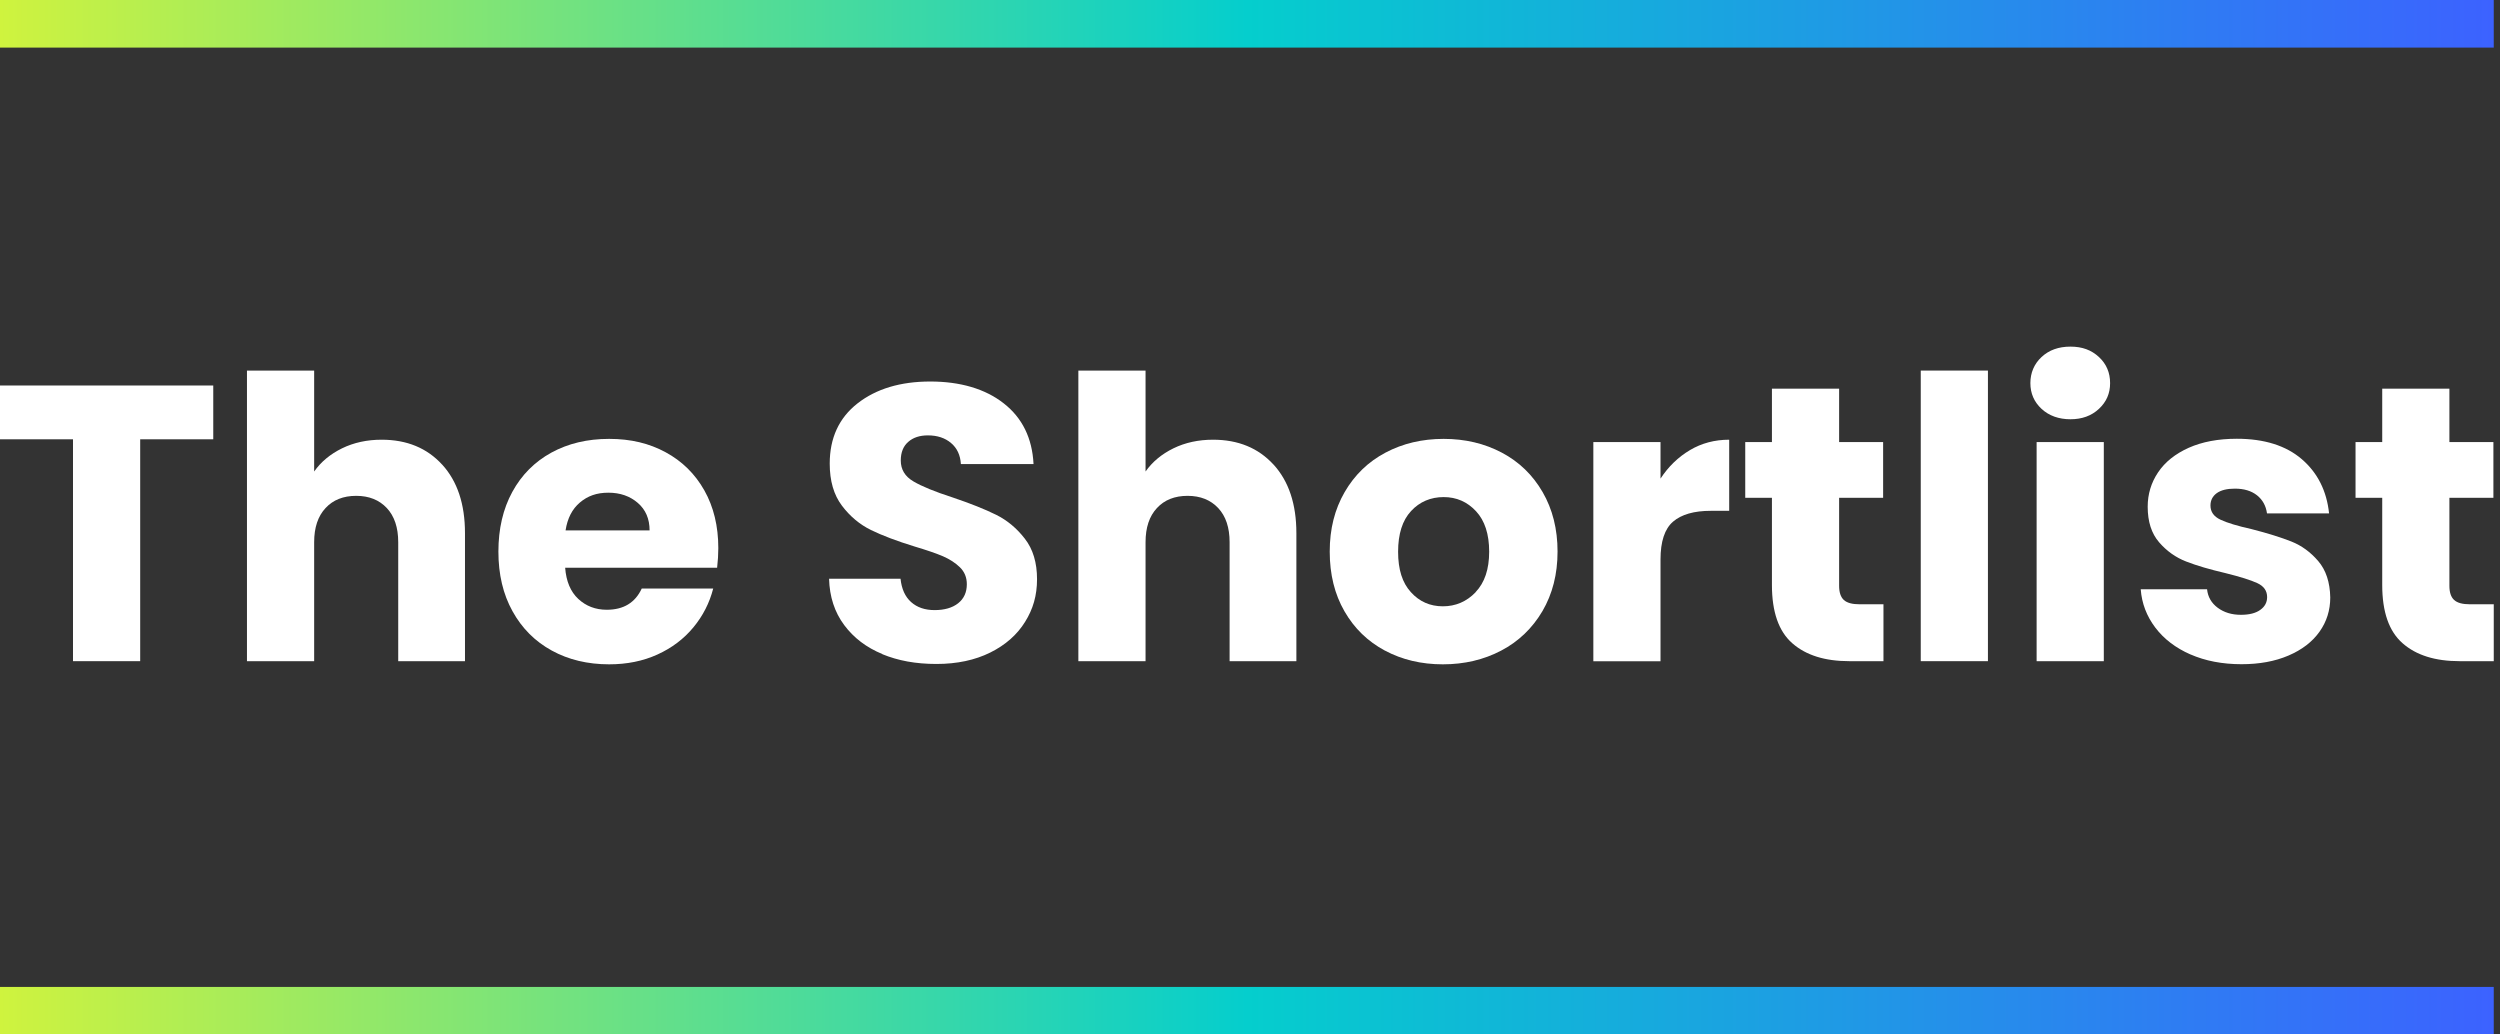
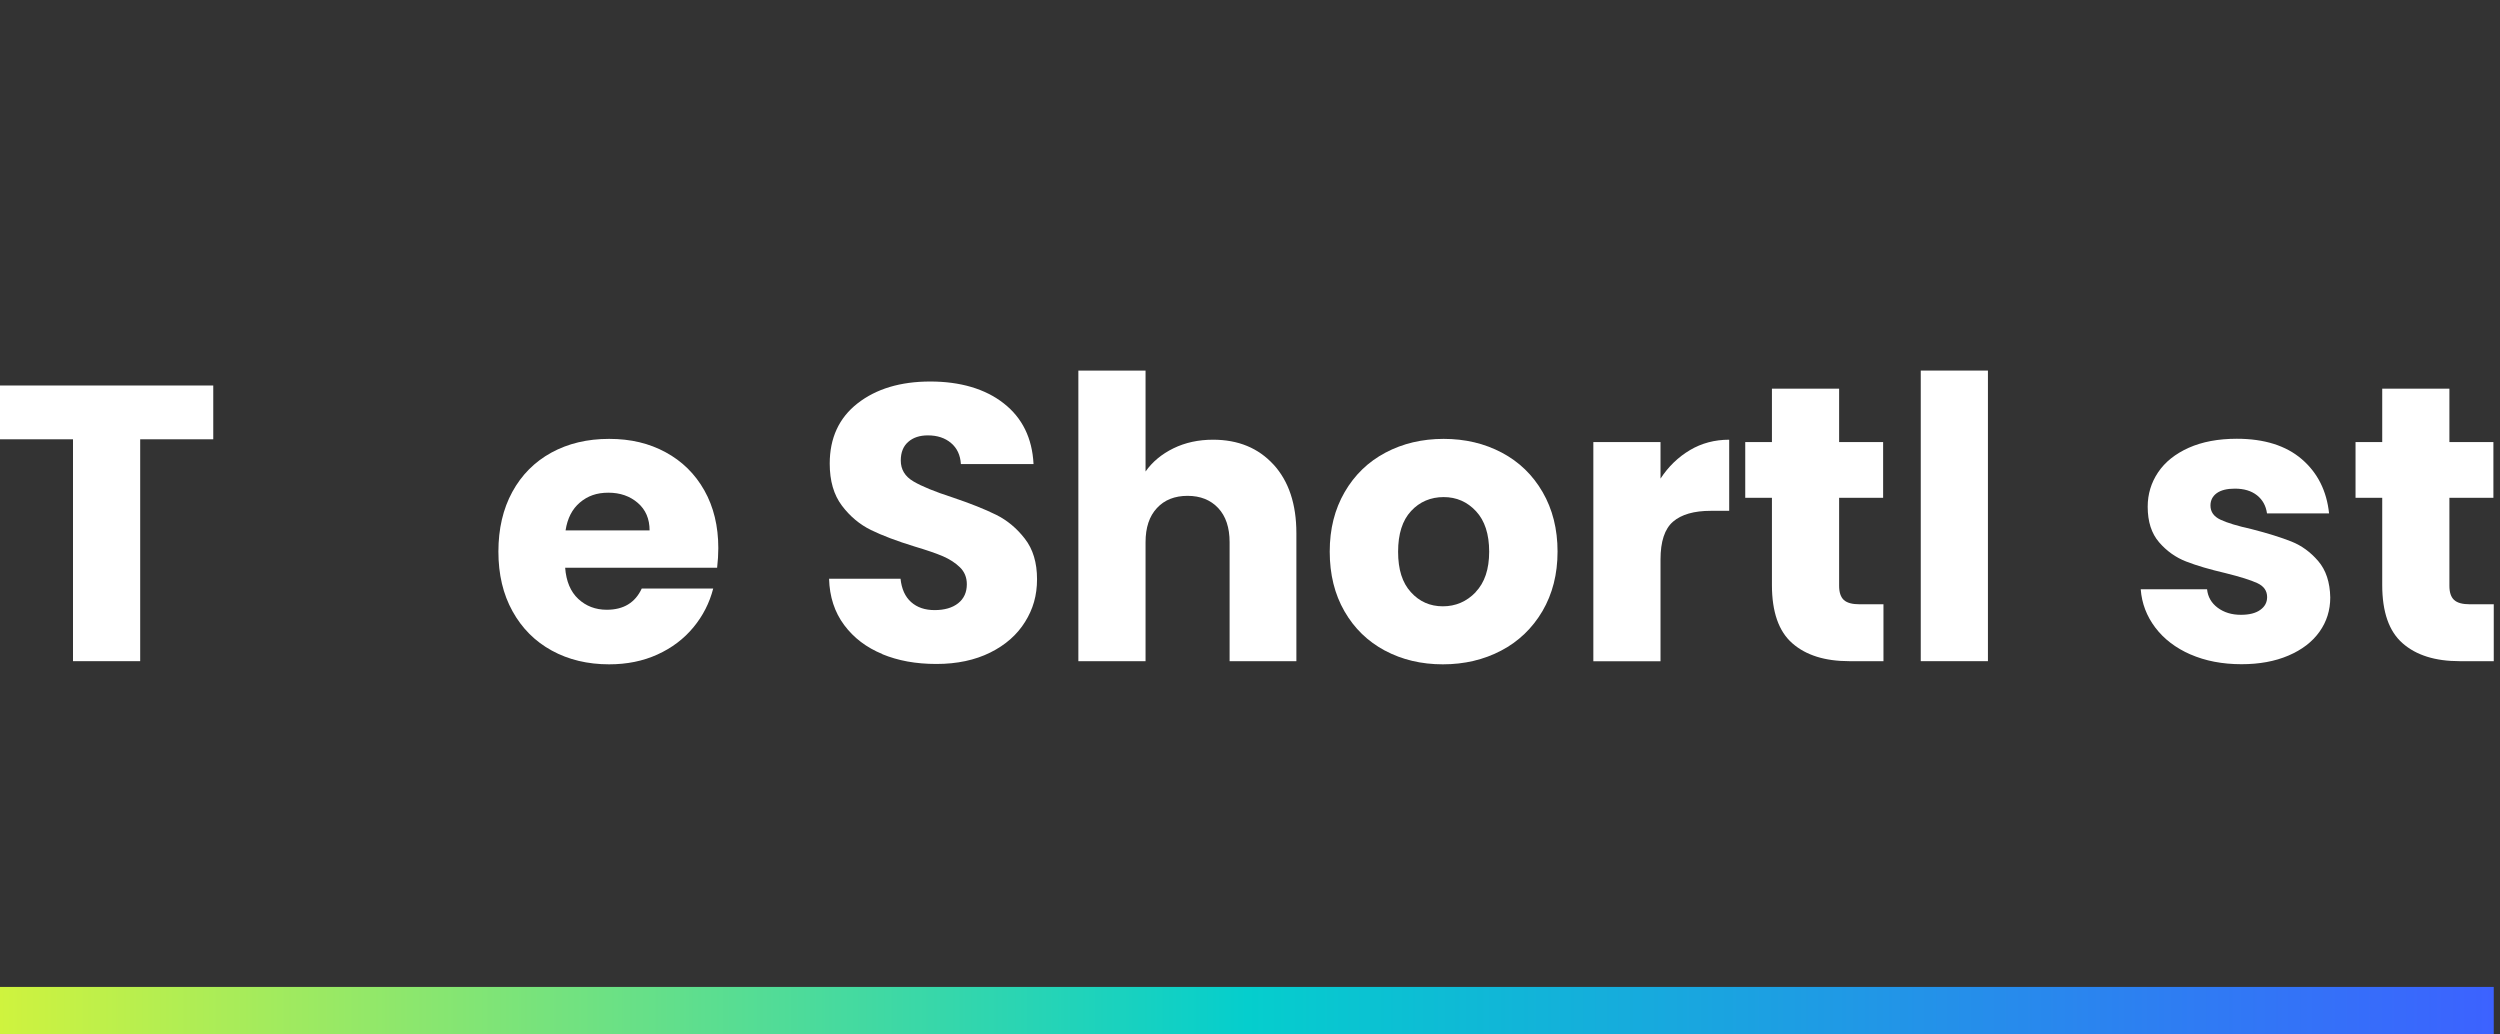
<svg xmlns="http://www.w3.org/2000/svg" width="145" height="60" viewBox="0 0 145 60" fill="none">
  <rect x="0" y="0" width="145" height="60" fill="#333333" stroke="none" />
  <g clip-path="url(#clip0_568_470)">
    <path d="M12.369 22.359V25.479H8.131V38.348H4.234V25.479H0V22.359H12.369Z" fill="white" />
-     <path d="M25.648 26.948C26.528 27.914 26.969 29.238 26.969 30.924V38.348H23.097V31.448C23.097 30.597 22.876 29.938 22.435 29.466C21.993 28.997 21.404 28.759 20.659 28.759C19.914 28.759 19.321 28.993 18.883 29.466C18.442 29.938 18.221 30.597 18.221 31.448V38.348H14.324V21.493H18.221V27.348C18.617 26.786 19.155 26.338 19.838 26.003C20.521 25.669 21.29 25.503 22.138 25.503C23.597 25.503 24.766 25.986 25.645 26.948H25.648Z" fill="white" />
    <path d="M41.593 32.928H32.779C32.838 33.717 33.093 34.321 33.541 34.738C33.99 35.155 34.541 35.366 35.193 35.366C36.166 35.366 36.842 34.955 37.221 34.135H41.366C41.152 34.969 40.769 35.721 40.214 36.39C39.659 37.059 38.966 37.583 38.131 37.962C37.297 38.342 36.362 38.531 35.331 38.531C34.086 38.531 32.976 38.266 32.007 37.735C31.035 37.204 30.276 36.445 29.728 35.455C29.179 34.469 28.907 33.314 28.907 31.993C28.907 30.673 29.176 29.517 29.714 28.531C30.252 27.545 31.007 26.786 31.979 26.252C32.952 25.721 34.066 25.455 35.328 25.455C36.59 25.455 37.652 25.714 38.607 26.231C39.562 26.748 40.31 27.483 40.852 28.442C41.39 29.397 41.662 30.514 41.662 31.79C41.662 32.155 41.638 32.535 41.593 32.928ZM37.676 30.762C37.676 30.093 37.448 29.562 36.993 29.169C36.538 28.776 35.969 28.576 35.286 28.576C34.603 28.576 34.083 28.766 33.635 29.145C33.186 29.524 32.91 30.066 32.803 30.762H37.679H37.676Z" fill="white" />
    <path d="M51.183 37.938C50.255 37.559 49.517 36.997 48.962 36.252C48.407 35.507 48.114 34.61 48.086 33.566H52.231C52.293 34.159 52.496 34.61 52.845 34.921C53.193 35.231 53.648 35.386 54.21 35.386C54.772 35.386 55.241 35.255 55.576 34.986C55.91 34.721 56.076 34.352 56.076 33.883C56.076 33.49 55.941 33.162 55.676 32.904C55.41 32.645 55.083 32.435 54.697 32.266C54.31 32.1 53.759 31.91 53.045 31.697C52.01 31.379 51.169 31.059 50.517 30.741C49.865 30.421 49.303 29.952 48.831 29.328C48.359 28.703 48.124 27.893 48.124 26.89C48.124 25.404 48.662 24.235 49.741 23.393C50.821 22.552 52.224 22.128 53.955 22.128C55.686 22.128 57.138 22.548 58.214 23.393C59.293 24.235 59.869 25.41 59.945 26.914H55.731C55.7 26.397 55.51 25.99 55.162 25.697C54.814 25.4 54.365 25.252 53.817 25.252C53.345 25.252 52.965 25.376 52.679 25.628C52.39 25.879 52.245 26.238 52.245 26.71C52.245 27.228 52.486 27.631 52.972 27.917C53.459 28.207 54.217 28.517 55.252 28.852C56.283 29.2 57.124 29.535 57.769 29.855C58.414 30.172 58.972 30.638 59.441 31.245C59.914 31.852 60.148 32.635 60.148 33.59C60.148 34.545 59.917 35.328 59.452 36.072C58.99 36.817 58.317 37.41 57.434 37.848C56.552 38.286 55.514 38.51 54.314 38.51C53.114 38.51 52.096 38.321 51.169 37.941L51.183 37.938Z" fill="white" />
    <path d="M73.869 26.948C74.748 27.914 75.19 29.238 75.19 30.924V38.348H71.317V31.448C71.317 30.597 71.097 29.938 70.655 29.466C70.214 28.997 69.624 28.759 68.879 28.759C68.135 28.759 67.541 28.993 67.103 29.466C66.662 29.938 66.442 30.597 66.442 31.448V38.348H62.545V21.493H66.442V27.348C66.838 26.786 67.376 26.338 68.059 26.003C68.742 25.669 69.51 25.503 70.359 25.503C71.817 25.503 72.986 25.986 73.866 26.948H73.869Z" fill="white" />
    <path d="M80.324 37.735C79.331 37.204 78.548 36.445 77.979 35.455C77.41 34.469 77.124 33.314 77.124 31.993C77.124 30.673 77.414 29.538 77.99 28.541C78.565 27.548 79.355 26.783 80.359 26.252C81.362 25.721 82.486 25.455 83.731 25.455C84.976 25.455 86.1 25.721 87.103 26.252C88.107 26.783 88.896 27.545 89.472 28.541C90.048 29.535 90.338 30.686 90.338 31.993C90.338 33.3 90.045 34.448 89.462 35.445C88.876 36.438 88.079 37.204 87.069 37.735C86.058 38.266 84.931 38.531 83.686 38.531C82.441 38.531 81.321 38.266 80.328 37.735H80.324ZM85.586 34.342C86.11 33.793 86.372 33.014 86.372 31.997C86.372 30.98 86.117 30.197 85.61 29.652C85.1 29.104 84.476 28.831 83.731 28.831C82.986 28.831 82.341 29.1 81.841 29.642C81.341 30.18 81.09 30.966 81.09 32C81.09 33.035 81.334 33.8 81.831 34.345C82.324 34.893 82.945 35.166 83.686 35.166C84.427 35.166 85.065 34.893 85.59 34.345L85.586 34.342Z" fill="white" />
    <path d="M98.014 26.107C98.697 25.703 99.455 25.503 100.293 25.503V29.628H99.224C98.252 29.628 97.524 29.838 97.038 30.255C96.552 30.672 96.31 31.407 96.31 32.452V38.352H92.414V25.641H96.31V27.759C96.766 27.062 97.335 26.51 98.017 26.107H98.014Z" fill="white" />
    <path d="M109.241 35.045V38.348H107.259C105.845 38.348 104.745 38.004 103.955 37.31C103.166 36.621 102.772 35.493 102.772 33.928V28.872H101.224V25.638H102.772V22.541H106.669V25.638H109.221V28.872H106.669V33.976C106.669 34.355 106.759 34.628 106.941 34.797C107.124 34.966 107.428 35.048 107.852 35.048H109.241V35.045Z" fill="white" />
    <path d="M115.3 21.493V38.348H111.404V21.493H115.3Z" fill="white" />
-     <path d="M118.41 23.714C117.976 23.31 117.762 22.814 117.762 22.221C117.762 21.628 117.979 21.107 118.41 20.707C118.845 20.303 119.4 20.104 120.086 20.104C120.772 20.104 121.303 20.303 121.738 20.707C122.172 21.11 122.386 21.614 122.386 22.221C122.386 22.828 122.169 23.31 121.738 23.714C121.307 24.117 120.755 24.317 120.086 24.317C119.417 24.317 118.845 24.117 118.41 23.714ZM122.021 25.638V38.348H118.124V25.638H122.021Z" fill="white" />
    <path d="M127.055 37.962C126.19 37.583 125.507 37.062 125.007 36.4C124.507 35.738 124.224 35 124.162 34.179H128.01C128.055 34.621 128.262 34.976 128.624 35.248C128.99 35.521 129.438 35.659 129.969 35.659C130.455 35.659 130.831 35.566 131.097 35.372C131.362 35.183 131.493 34.938 131.493 34.631C131.493 34.266 131.303 33.996 130.924 33.821C130.545 33.645 129.928 33.452 129.079 33.241C128.169 33.028 127.41 32.807 126.8 32.569C126.193 32.334 125.669 31.962 125.228 31.452C124.786 30.941 124.566 30.255 124.566 29.39C124.566 28.662 124.766 27.997 125.169 27.396C125.572 26.797 126.162 26.324 126.945 25.972C127.728 25.624 128.655 25.448 129.735 25.448C131.328 25.448 132.586 25.845 133.503 26.631C134.421 27.421 134.948 28.469 135.086 29.776H131.486C131.424 29.334 131.231 28.986 130.907 28.728C130.579 28.469 130.152 28.341 129.621 28.341C129.166 28.341 128.817 28.428 128.572 28.603C128.331 28.779 128.207 29.017 128.207 29.321C128.207 29.686 128.4 29.959 128.786 30.141C129.172 30.324 129.776 30.507 130.597 30.69C131.538 30.931 132.303 31.172 132.897 31.407C133.49 31.641 134.01 32.021 134.459 32.545C134.907 33.069 135.138 33.772 135.155 34.652C135.155 35.397 134.945 36.062 134.528 36.645C134.11 37.231 133.51 37.69 132.728 38.024C131.945 38.359 131.038 38.524 130.007 38.524C128.9 38.524 127.91 38.334 127.045 37.955L127.055 37.962Z" fill="white" />
    <path d="M144.638 35.045V38.348H142.655C141.241 38.348 140.141 38.004 139.352 37.31C138.562 36.621 138.169 35.493 138.169 33.928V28.872H136.621V25.638H138.169V22.541H142.065V25.638H144.617V28.872H142.065V33.976C142.065 34.355 142.155 34.628 142.338 34.797C142.521 34.966 142.824 35.048 143.248 35.048H144.638V35.045Z" fill="white" />
    <path d="M144.638 60H0V57.242H144.638V60Z" fill="url(#paint0_linear_568_470)" />
-     <path d="M144.638 2.759H0V0H144.638V2.759Z" fill="url(#paint1_linear_568_470)" />
  </g>
  <defs>
    <linearGradient id="paint0_linear_568_470" x1="0" y1="58.621" x2="144.638" y2="58.621" gradientUnits="userSpaceOnUse">
      <stop stop-color="#CFF33E" />
      <stop offset="0.08" stop-color="#AEED55" />
      <stop offset="0.5" stop-color="#05CECD" />
      <stop offset="0.59" stop-color="#0FB9D6" />
      <stop offset="1" stop-color="#3C62FF" />
    </linearGradient>
    <linearGradient id="paint1_linear_568_470" x1="0" y1="1.379" x2="144.638" y2="1.379" gradientUnits="userSpaceOnUse">
      <stop stop-color="#CFF33E" />
      <stop offset="0.08" stop-color="#AEED55" />
      <stop offset="0.5" stop-color="#05CECD" />
      <stop offset="0.59" stop-color="#0FB9D6" />
      <stop offset="1" stop-color="#3C62FF" />
    </linearGradient>
    <clipPath id="clip0_568_470">
      <rect width="144.638" height="60" fill="white" />
    </clipPath>
  </defs>
</svg>